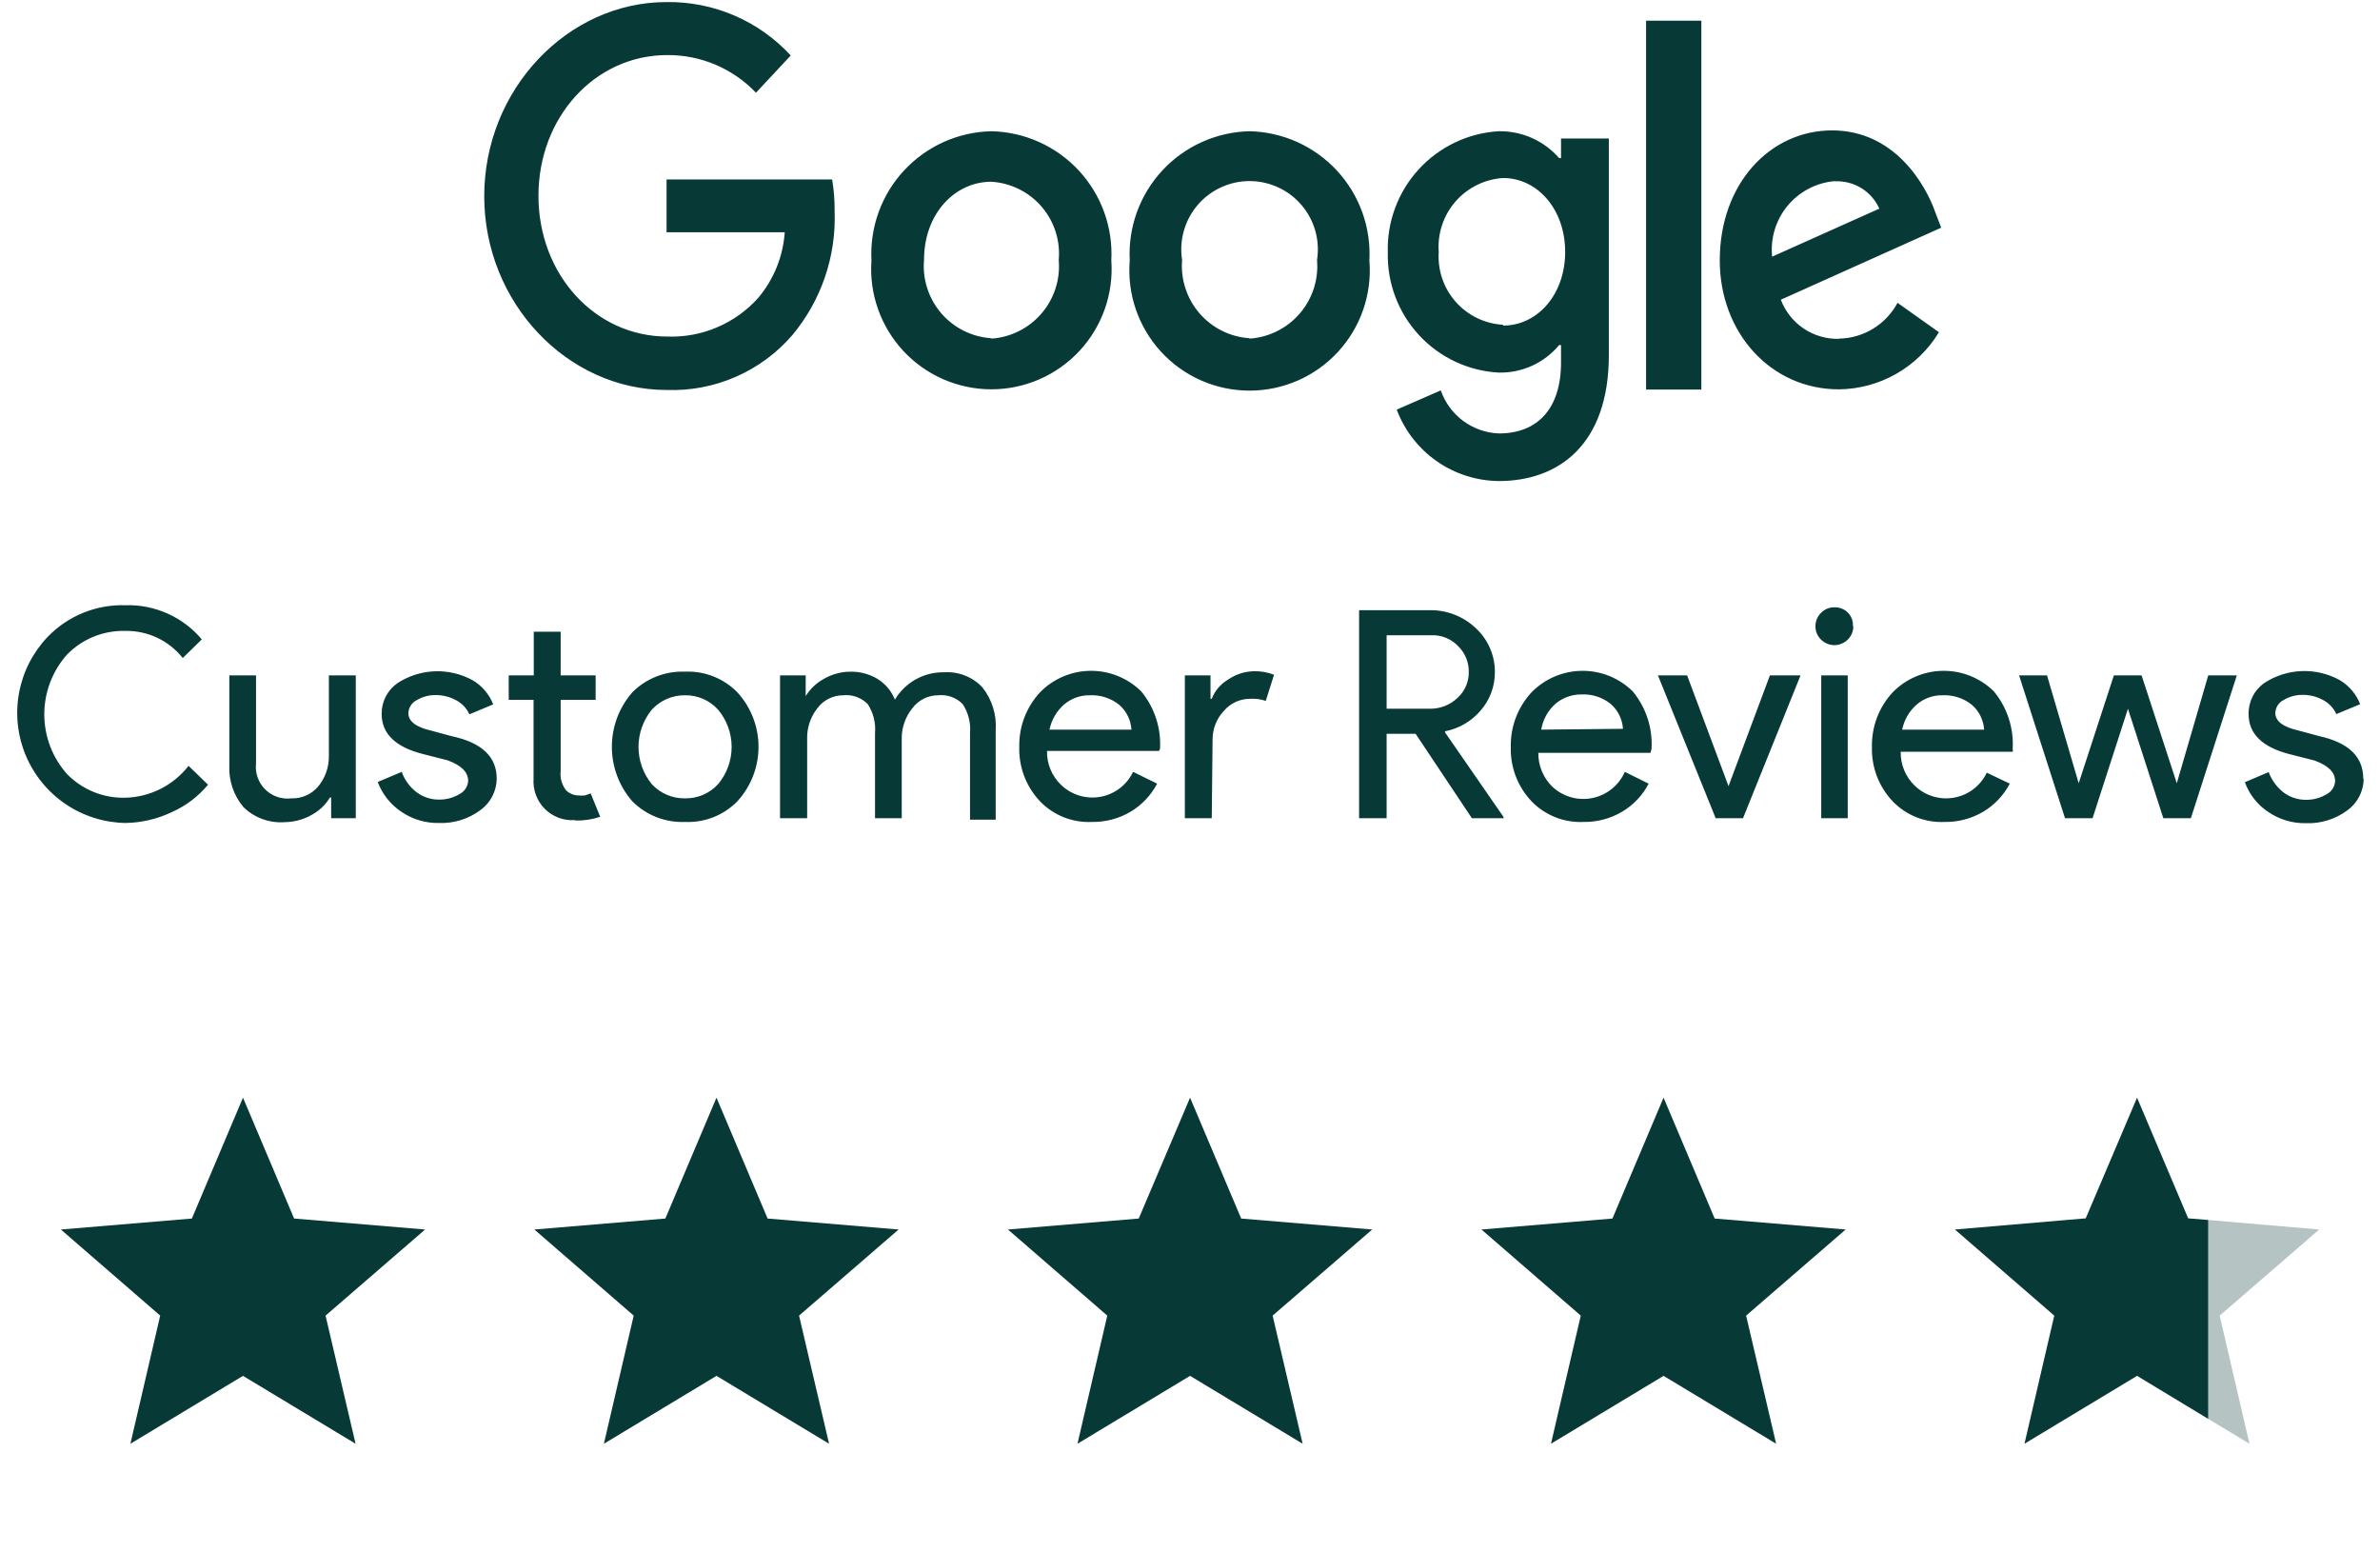
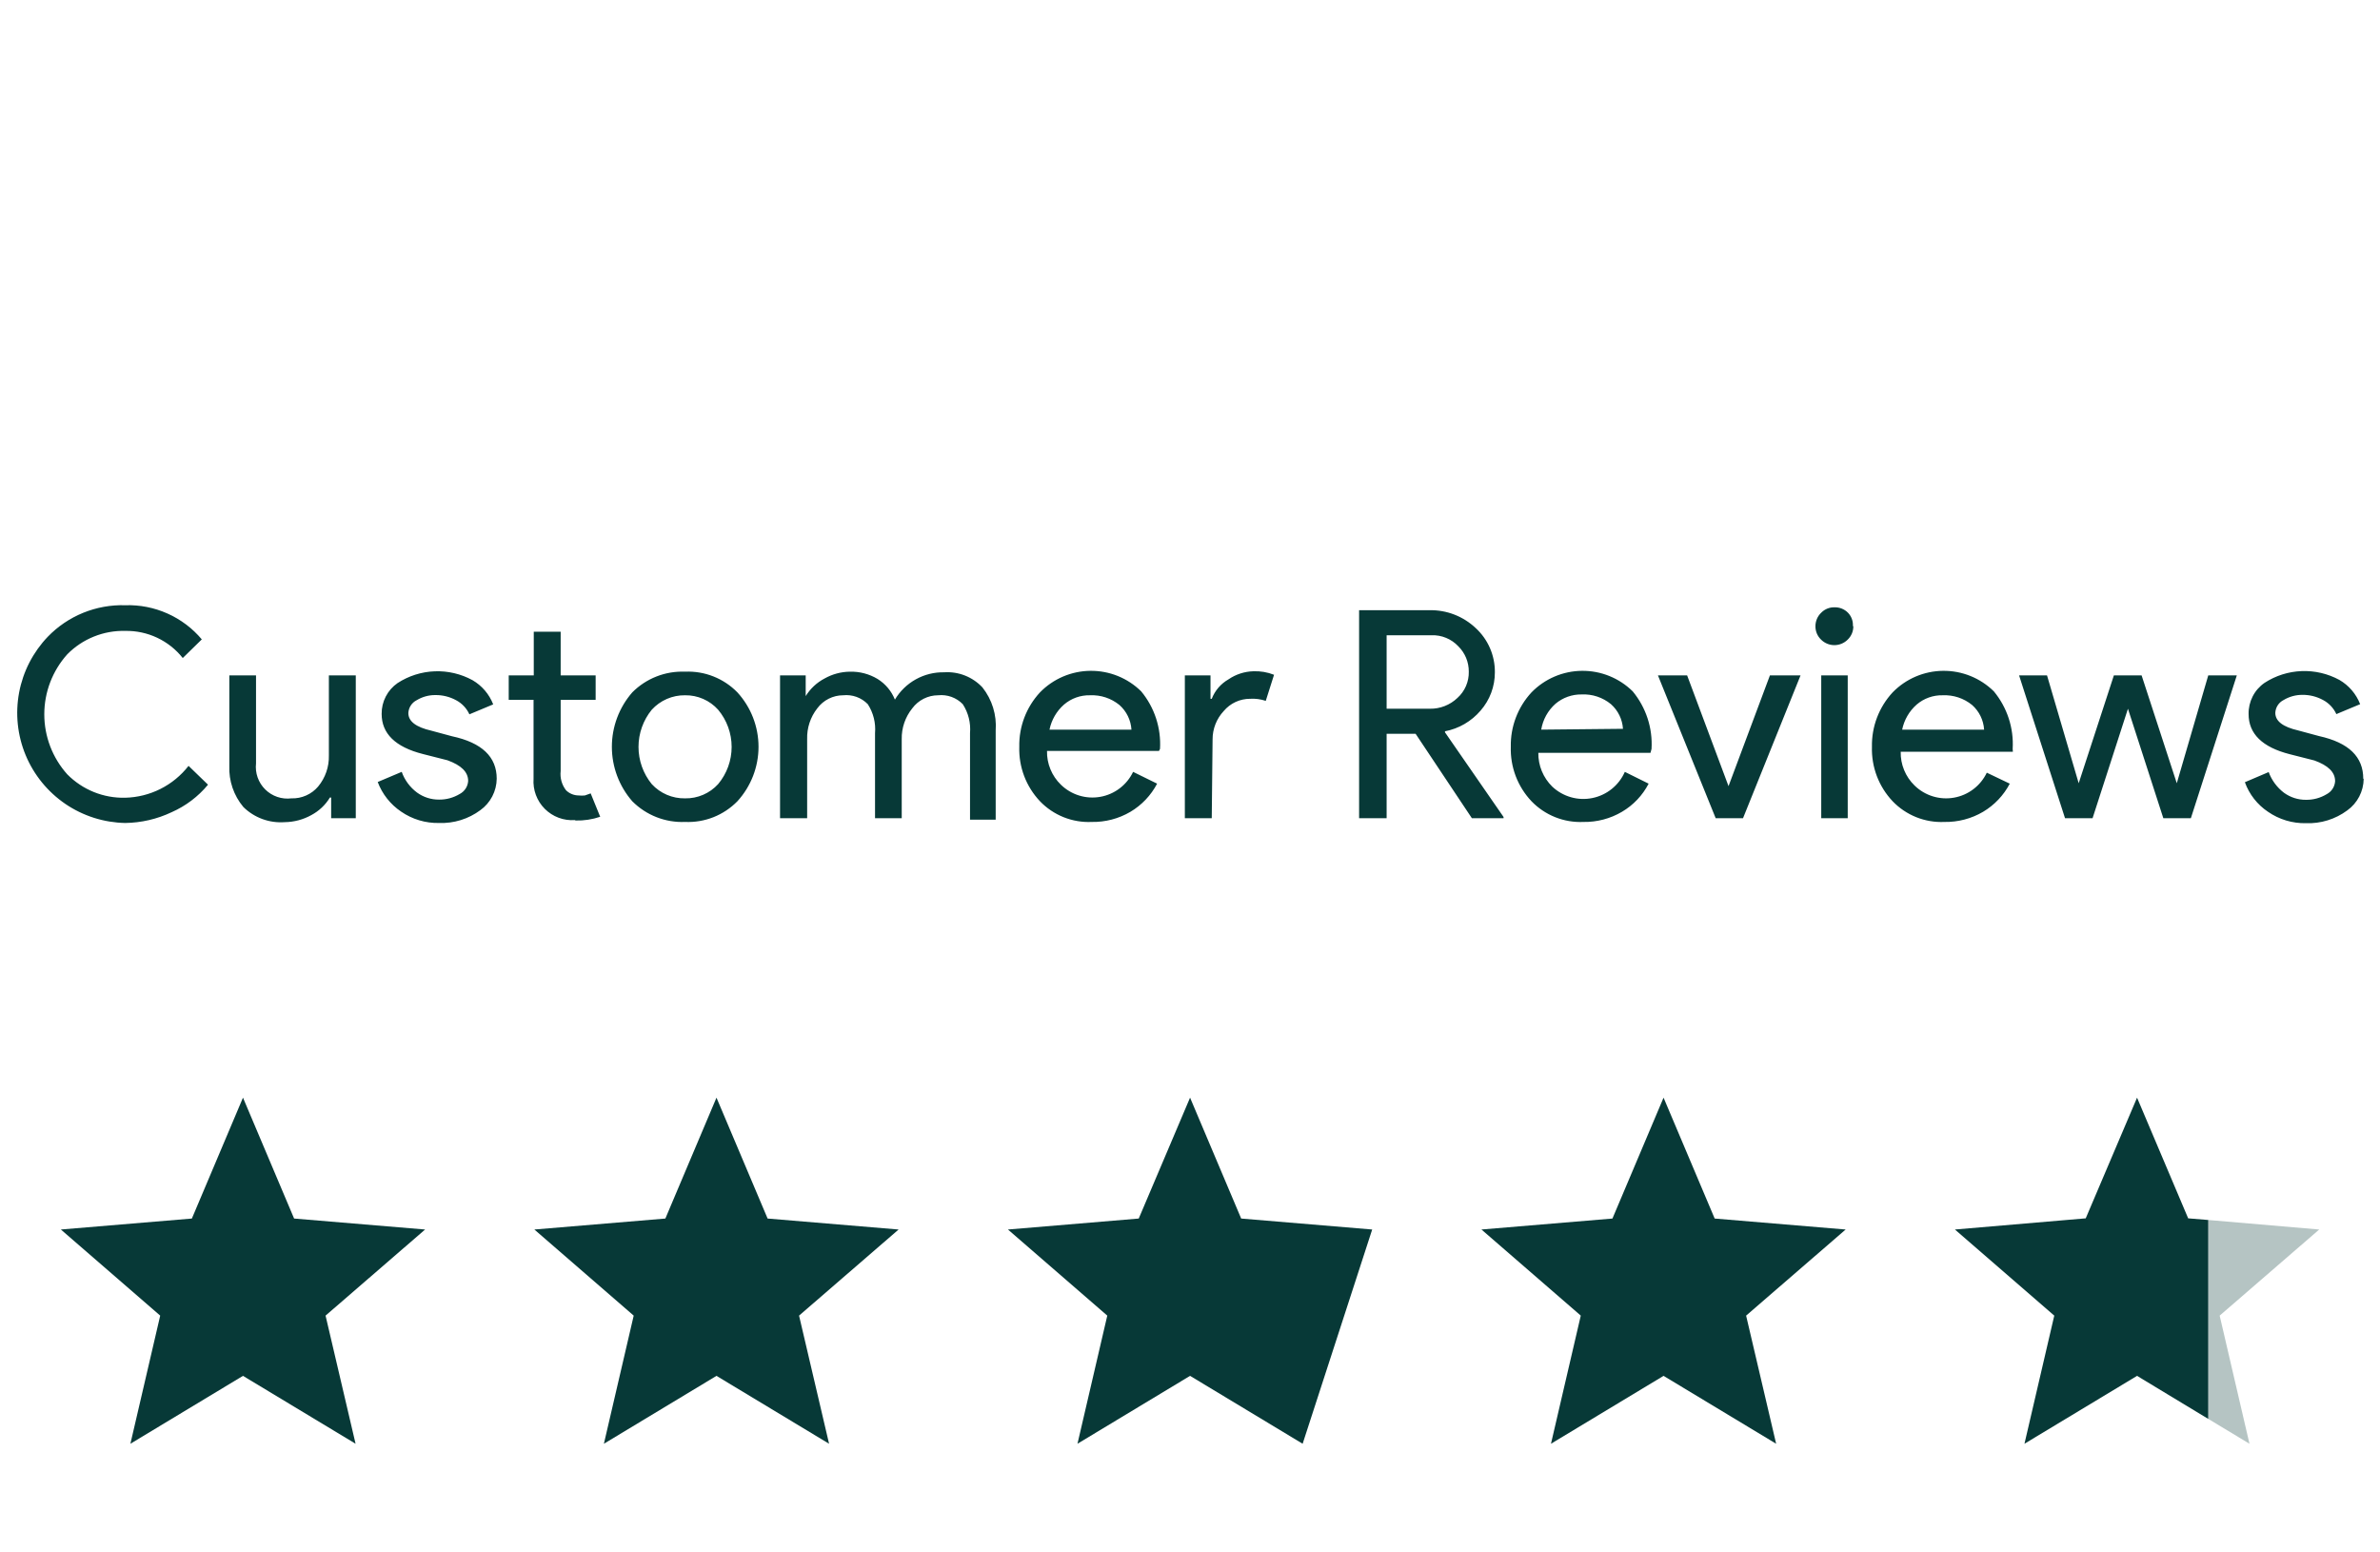
<svg xmlns="http://www.w3.org/2000/svg" width="115" height="75" viewBox="0 0 115 75" fill="none">
  <path d="M11.741 66.47L17.181 69.75L15.731 63.56L20.541 59.4L14.211 58.87L11.741 53.03L9.271 58.87L2.941 59.4L7.741 63.56L6.301 69.75L11.741 66.47Z" fill="#073937" />
  <path d="M34.62 66.47L40.06 69.75L38.61 63.56L43.42 59.4L37.09 58.87L34.62 53.03L32.15 58.87L25.82 59.4L30.62 63.56L29.18 69.75L34.62 66.47Z" fill="#073937" />
-   <path d="M57.503 66.47L62.943 69.75L61.493 63.56L66.303 59.4L59.973 58.87L57.503 53.03L55.023 58.87L48.703 59.4L53.503 63.56L52.063 69.75L57.503 66.47Z" fill="#073937" />
+   <path d="M57.503 66.47L62.943 69.75L66.303 59.4L59.973 58.87L57.503 53.03L55.023 58.87L48.703 59.4L53.503 63.56L52.063 69.75L57.503 66.47Z" fill="#073937" />
  <path d="M80.382 66.47L85.822 69.75L84.371 63.56L89.181 59.4L82.852 58.87L80.382 53.03L77.912 58.87L71.582 59.4L76.382 63.56L74.942 69.75L80.382 66.47Z" fill="#073937" />
  <path d="M106.701 58.94V68.55L103.261 66.47L97.821 69.75L99.261 63.56L94.461 59.4L100.781 58.86L103.261 53.03L105.731 58.86L106.701 58.94Z" fill="#073937" />
  <path opacity="0.3" d="M107.253 63.56L108.693 69.75L106.703 68.55V58.94L112.063 59.4L107.253 63.56Z" fill="#073937" />
  <path d="M6.051 39.76C5.017 39.74 4.012 39.42 3.157 38.838C2.303 38.255 1.636 37.437 1.239 36.482C0.843 35.527 0.733 34.478 0.923 33.461C1.113 32.445 1.596 31.506 2.311 30.76C2.795 30.26 3.377 29.867 4.021 29.605C4.665 29.344 5.356 29.219 6.051 29.24C6.752 29.217 7.45 29.354 8.091 29.64C8.732 29.925 9.299 30.353 9.751 30.89L8.831 31.79C8.499 31.372 8.076 31.037 7.594 30.81C7.112 30.583 6.584 30.47 6.051 30.48C5.532 30.467 5.016 30.56 4.534 30.755C4.052 30.949 3.616 31.24 3.251 31.61C2.536 32.406 2.14 33.439 2.14 34.51C2.14 35.58 2.536 36.613 3.251 37.41C3.616 37.779 4.052 38.07 4.534 38.265C5.016 38.459 5.532 38.553 6.051 38.54C6.643 38.526 7.225 38.38 7.754 38.114C8.283 37.848 8.747 37.467 9.111 37L10.051 37.91C9.576 38.484 8.973 38.94 8.291 39.24C7.59 39.572 6.826 39.749 6.051 39.76ZM17.191 39.53H16.001V38.53H15.941C15.724 38.889 15.412 39.183 15.041 39.38C14.649 39.597 14.209 39.714 13.761 39.72C13.395 39.747 13.027 39.697 12.682 39.571C12.337 39.445 12.023 39.247 11.761 38.99C11.294 38.434 11.052 37.725 11.081 37V32.63H12.371V36.88C12.345 37.11 12.372 37.343 12.449 37.561C12.526 37.779 12.651 37.977 12.816 38.14C12.98 38.302 13.18 38.426 13.399 38.5C13.618 38.575 13.851 38.598 14.081 38.57C14.325 38.578 14.568 38.531 14.791 38.432C15.015 38.334 15.213 38.186 15.371 38C15.72 37.579 15.905 37.046 15.891 36.5V32.63H17.191V39.53ZM24.001 37.62C23.998 37.917 23.924 38.21 23.787 38.474C23.65 38.738 23.453 38.966 23.211 39.14C22.635 39.568 21.929 39.787 21.211 39.76C20.558 39.773 19.918 39.581 19.381 39.21C18.865 38.862 18.47 38.362 18.251 37.78L19.411 37.29C19.553 37.689 19.811 38.037 20.151 38.29C20.459 38.514 20.831 38.633 21.211 38.63C21.563 38.635 21.909 38.541 22.211 38.36C22.328 38.299 22.427 38.209 22.499 38.099C22.571 37.989 22.613 37.861 22.621 37.73C22.621 37.29 22.281 36.97 21.621 36.73L20.441 36.43C19.091 36.09 18.441 35.43 18.441 34.49C18.438 34.197 18.506 33.909 18.641 33.649C18.775 33.389 18.971 33.166 19.211 33C19.746 32.653 20.365 32.456 21.002 32.432C21.639 32.407 22.271 32.555 22.831 32.86C23.287 33.125 23.64 33.538 23.831 34.03L22.681 34.51C22.548 34.219 22.323 33.98 22.041 33.83C21.735 33.663 21.39 33.577 21.041 33.58C20.72 33.577 20.405 33.663 20.131 33.83C20.015 33.888 19.917 33.977 19.847 34.086C19.777 34.194 19.737 34.32 19.731 34.45C19.731 34.85 20.101 35.13 20.841 35.3L21.841 35.57C23.291 35.88 24.001 36.57 24.001 37.62ZM27.781 39.62C27.514 39.639 27.245 39.601 26.993 39.507C26.742 39.413 26.514 39.267 26.324 39.077C26.134 38.887 25.988 38.659 25.894 38.407C25.8 38.156 25.762 37.887 25.781 37.62V33.81H24.581V32.63H25.791V30.52H27.091V32.63H28.781V33.81H27.091V37.25C27.053 37.582 27.146 37.916 27.351 38.18C27.514 38.339 27.733 38.429 27.961 38.43C28.061 38.44 28.161 38.44 28.261 38.43L28.541 38.33L29.001 39.46C28.618 39.59 28.215 39.651 27.811 39.64L27.781 39.62ZM39.001 39.53H37.691V32.63H38.931V33.63C39.153 33.27 39.467 32.976 39.841 32.78C40.214 32.57 40.633 32.456 41.061 32.45C41.532 32.437 41.997 32.558 42.401 32.8C42.781 33.035 43.075 33.385 43.241 33.8C43.486 33.389 43.835 33.051 44.253 32.819C44.671 32.587 45.143 32.47 45.621 32.48C45.964 32.457 46.308 32.511 46.628 32.637C46.948 32.764 47.236 32.959 47.471 33.21C47.937 33.798 48.166 34.541 48.111 35.29V39.6H46.871V35.42C46.913 34.927 46.79 34.435 46.521 34.02C46.368 33.863 46.182 33.743 45.975 33.668C45.769 33.594 45.549 33.567 45.331 33.59C45.088 33.59 44.849 33.647 44.631 33.757C44.414 33.866 44.226 34.025 44.081 34.22C43.741 34.641 43.56 35.169 43.571 35.71V39.53H42.281V35.42C42.323 34.927 42.2 34.435 41.931 34.02C41.778 33.863 41.592 33.743 41.386 33.668C41.179 33.594 40.959 33.567 40.741 33.59C40.498 33.59 40.258 33.647 40.041 33.757C39.824 33.866 39.636 34.025 39.491 34.22C39.158 34.644 38.985 35.171 39.001 35.71V39.53ZM58.551 39.53H57.251V32.63H58.491V33.76H58.551C58.705 33.362 58.991 33.031 59.361 32.82C59.715 32.577 60.132 32.442 60.561 32.43C60.903 32.416 61.243 32.474 61.561 32.6L61.161 33.86C60.917 33.778 60.658 33.744 60.401 33.76C60.159 33.76 59.92 33.812 59.701 33.914C59.481 34.016 59.287 34.165 59.131 34.35C58.781 34.724 58.588 35.218 58.591 35.73L58.551 39.53ZM84.221 39.53H82.901L80.111 32.63H81.521L83.521 37.98L85.521 32.63H87.001L84.221 39.53ZM89.551 30.25C89.553 30.371 89.53 30.491 89.484 30.603C89.437 30.715 89.368 30.816 89.281 30.9C89.197 30.985 89.096 31.052 88.985 31.098C88.875 31.144 88.756 31.168 88.636 31.168C88.516 31.168 88.397 31.144 88.287 31.098C88.176 31.052 88.076 30.985 87.991 30.9C87.904 30.816 87.835 30.715 87.788 30.603C87.742 30.491 87.719 30.371 87.721 30.25C87.721 30.128 87.746 30.008 87.794 29.896C87.842 29.784 87.912 29.683 88.001 29.6C88.085 29.514 88.187 29.446 88.299 29.401C88.411 29.357 88.531 29.336 88.651 29.34C88.77 29.338 88.888 29.36 88.998 29.404C89.108 29.449 89.207 29.515 89.291 29.6C89.374 29.685 89.439 29.787 89.48 29.899C89.522 30.011 89.539 30.131 89.531 30.25H89.551ZM89.281 32.63V39.53H88.001V32.63H89.281ZM108.081 32.63L105.861 39.53H104.531L102.821 34.24L101.111 39.53H99.781L97.561 32.63H98.911L100.441 37.84L102.141 32.63H103.481L105.181 37.84L106.701 32.63H108.081ZM114.211 37.63C114.208 37.927 114.134 38.22 113.997 38.484C113.86 38.748 113.663 38.976 113.421 39.15C112.845 39.578 112.139 39.797 111.421 39.77C110.768 39.783 110.128 39.591 109.591 39.22C109.074 38.876 108.681 38.374 108.471 37.79L109.621 37.3C109.767 37.697 110.024 38.044 110.361 38.3C110.669 38.523 111.04 38.643 111.421 38.64C111.773 38.646 112.12 38.552 112.421 38.37C112.538 38.309 112.638 38.219 112.709 38.109C112.781 37.998 112.823 37.871 112.831 37.74C112.831 37.3 112.491 36.98 111.831 36.74L110.651 36.44C109.301 36.1 108.651 35.44 108.651 34.5C108.645 34.204 108.712 33.911 108.846 33.648C108.98 33.384 109.178 33.158 109.421 32.99C109.956 32.642 110.575 32.446 111.212 32.422C111.849 32.397 112.481 32.545 113.041 32.85C113.497 33.115 113.85 33.528 114.041 34.02L112.891 34.5C112.758 34.209 112.533 33.97 112.251 33.82C111.944 33.653 111.6 33.566 111.251 33.57C110.931 33.568 110.616 33.655 110.341 33.82C110.225 33.878 110.127 33.967 110.057 34.075C109.987 34.184 109.947 34.31 109.941 34.44C109.941 34.84 110.311 35.12 111.051 35.29L112.051 35.56C113.501 35.88 114.191 36.57 114.191 37.62L114.211 37.63ZM35.631 33.45C35.303 33.114 34.909 32.852 34.473 32.68C34.037 32.507 33.569 32.429 33.101 32.45C32.63 32.431 32.16 32.509 31.721 32.682C31.282 32.854 30.884 33.115 30.551 33.45C29.915 34.178 29.565 35.113 29.565 36.08C29.565 37.047 29.915 37.981 30.551 38.71C30.884 39.044 31.282 39.306 31.721 39.478C32.16 39.65 32.63 39.729 33.101 39.71C33.569 39.73 34.037 39.652 34.473 39.48C34.909 39.307 35.303 39.045 35.631 38.71C36.287 37.991 36.651 37.053 36.651 36.08C36.651 35.106 36.287 34.168 35.631 33.45ZM34.701 37.88C34.499 38.103 34.252 38.279 33.976 38.398C33.7 38.517 33.402 38.576 33.101 38.57C32.799 38.575 32.499 38.517 32.222 38.398C31.944 38.279 31.695 38.102 31.491 37.88C31.078 37.373 30.852 36.739 30.852 36.085C30.852 35.431 31.078 34.797 31.491 34.29C31.695 34.066 31.944 33.888 32.221 33.767C32.498 33.646 32.798 33.586 33.101 33.59C33.402 33.585 33.701 33.645 33.977 33.766C34.253 33.886 34.5 34.065 34.701 34.29C35.122 34.793 35.352 35.429 35.352 36.085C35.352 36.741 35.122 37.376 34.701 37.88ZM56.051 36.18C56.11 35.171 55.785 34.178 55.141 33.4C54.817 33.081 54.434 32.829 54.012 32.659C53.591 32.489 53.14 32.404 52.686 32.409C52.231 32.413 51.782 32.508 51.364 32.686C50.947 32.865 50.568 33.124 50.251 33.45C49.59 34.164 49.231 35.107 49.251 36.08C49.236 36.562 49.317 37.043 49.488 37.495C49.66 37.946 49.919 38.359 50.251 38.71C50.572 39.045 50.962 39.307 51.393 39.48C51.824 39.652 52.287 39.731 52.751 39.71C53.408 39.722 54.055 39.553 54.621 39.22C55.169 38.895 55.615 38.424 55.911 37.86L54.751 37.29C54.602 37.602 54.38 37.875 54.104 38.085C53.828 38.295 53.507 38.436 53.165 38.496C52.824 38.557 52.473 38.535 52.142 38.433C51.811 38.331 51.509 38.152 51.261 37.91C51.043 37.699 50.871 37.445 50.756 37.165C50.64 36.884 50.584 36.583 50.591 36.28H56.001L56.051 36.18ZM50.711 35.25C50.807 34.781 51.052 34.356 51.411 34.04C51.761 33.739 52.21 33.579 52.671 33.59C53.186 33.567 53.691 33.734 54.091 34.06C54.434 34.364 54.642 34.792 54.671 35.25H50.711ZM69.821 35.38V35.33C70.492 35.202 71.098 34.849 71.541 34.33C71.989 33.818 72.234 33.16 72.231 32.48C72.235 32.078 72.154 31.679 71.994 31.311C71.834 30.942 71.598 30.611 71.301 30.34C70.699 29.772 69.898 29.463 69.071 29.48H65.671V39.53H67.001V35.45H68.401L71.121 39.53H72.651V39.47L69.821 35.38ZM67.001 34.24V30.69H69.171C69.411 30.681 69.651 30.724 69.873 30.816C70.096 30.907 70.296 31.045 70.461 31.22C70.624 31.38 70.753 31.572 70.841 31.783C70.928 31.994 70.973 32.221 70.971 32.45C70.976 32.688 70.93 32.926 70.835 33.145C70.74 33.364 70.599 33.56 70.421 33.72C70.063 34.061 69.585 34.248 69.091 34.24H67.001ZM79.801 36.18C79.86 35.171 79.534 34.178 78.891 33.4C78.567 33.081 78.184 32.829 77.762 32.659C77.341 32.489 76.89 32.404 76.436 32.409C75.981 32.413 75.532 32.508 75.115 32.686C74.697 32.865 74.318 33.124 74.001 33.45C73.34 34.164 72.981 35.107 73.001 36.08C72.986 36.562 73.067 37.043 73.238 37.495C73.41 37.946 73.669 38.359 74.001 38.71C74.324 39.045 74.716 39.308 75.148 39.48C75.581 39.653 76.046 39.731 76.511 39.71C77.164 39.721 77.808 39.552 78.371 39.22C78.921 38.897 79.368 38.426 79.661 37.86L78.511 37.29C78.37 37.611 78.153 37.894 77.88 38.114C77.607 38.334 77.284 38.486 76.94 38.555C76.596 38.625 76.24 38.611 75.903 38.514C75.565 38.417 75.256 38.241 75.001 38C74.785 37.787 74.614 37.533 74.499 37.253C74.384 36.973 74.327 36.673 74.331 36.37H79.751L79.801 36.18ZM74.471 35.25C74.55 34.766 74.794 34.325 75.161 34C75.513 33.703 75.961 33.543 76.421 33.55C76.936 33.525 77.442 33.692 77.841 34.02C78.184 34.325 78.392 34.752 78.421 35.21L74.471 35.25ZM97.251 36.18C97.31 35.171 96.984 34.178 96.341 33.4C96.017 33.081 95.634 32.829 95.212 32.659C94.791 32.489 94.34 32.404 93.886 32.409C93.431 32.413 92.982 32.508 92.564 32.686C92.147 32.865 91.768 33.124 91.451 33.45C90.79 34.164 90.431 35.107 90.451 36.08C90.436 36.562 90.517 37.043 90.688 37.495C90.86 37.946 91.119 38.359 91.451 38.71C91.772 39.045 92.162 39.307 92.593 39.48C93.024 39.652 93.487 39.731 93.951 39.71C94.608 39.722 95.255 39.553 95.821 39.22C96.369 38.895 96.815 38.424 97.111 37.86L96.001 37.33C95.852 37.642 95.63 37.915 95.354 38.125C95.078 38.335 94.757 38.476 94.415 38.536C94.074 38.597 93.723 38.575 93.392 38.473C93.061 38.371 92.759 38.192 92.511 37.95C92.293 37.739 92.121 37.485 92.006 37.205C91.89 36.924 91.834 36.623 91.841 36.32H97.261L97.251 36.18ZM91.911 35.25C92.007 34.781 92.252 34.356 92.611 34.04C92.961 33.739 93.41 33.579 93.871 33.59C94.386 33.567 94.891 33.734 95.291 34.06C95.634 34.364 95.842 34.792 95.871 35.25H91.911Z" fill="#073937" />
-   <path d="M47.898 6.34C47.105 6.358 46.323 6.535 45.599 6.86C44.875 7.186 44.223 7.654 43.683 8.236C43.143 8.817 42.726 9.502 42.455 10.248C42.185 10.995 42.067 11.788 42.108 12.58C42.051 13.377 42.158 14.176 42.424 14.929C42.689 15.681 43.106 16.371 43.65 16.956C44.194 17.54 44.852 18.006 45.584 18.325C46.316 18.643 47.105 18.808 47.903 18.808C48.702 18.808 49.491 18.643 50.223 18.325C50.955 18.006 51.613 17.54 52.157 16.956C52.7 16.371 53.118 15.681 53.383 14.929C53.648 14.176 53.756 13.377 53.698 12.58C53.74 11.787 53.622 10.993 53.351 10.246C53.08 9.499 52.661 8.814 52.12 8.232C51.579 7.65 50.926 7.183 50.201 6.858C49.476 6.533 48.693 6.357 47.898 6.34ZM47.898 16.34C47.435 16.31 46.983 16.188 46.567 15.98C46.152 15.773 45.782 15.485 45.479 15.133C45.177 14.781 44.947 14.372 44.805 13.931C44.662 13.489 44.609 13.023 44.648 12.56C44.648 10.31 46.148 8.78 47.898 8.78C48.363 8.808 48.817 8.929 49.234 9.135C49.652 9.341 50.023 9.629 50.327 9.982C50.631 10.334 50.861 10.744 51.004 11.187C51.147 11.63 51.199 12.097 51.158 12.56C51.198 13.025 51.145 13.492 51.002 13.936C50.859 14.38 50.629 14.79 50.325 15.144C50.022 15.498 49.651 15.787 49.234 15.996C48.818 16.205 48.363 16.329 47.898 16.36V16.34ZM60.378 6.34C59.585 6.358 58.803 6.535 58.079 6.86C57.355 7.186 56.703 7.654 56.163 8.236C55.623 8.817 55.206 9.502 54.935 10.248C54.665 10.995 54.547 11.788 54.588 12.58C54.522 13.381 54.622 14.187 54.883 14.947C55.144 15.707 55.559 16.405 56.103 16.996C56.647 17.588 57.308 18.06 58.044 18.383C58.78 18.705 59.575 18.872 60.378 18.872C61.182 18.872 61.977 18.705 62.713 18.383C63.449 18.06 64.109 17.588 64.654 16.996C65.198 16.405 65.613 15.707 65.874 14.947C66.135 14.187 66.235 13.381 66.168 12.58C66.21 11.788 66.092 10.995 65.822 10.248C65.551 9.502 65.133 8.817 64.594 8.236C64.054 7.654 63.402 7.186 62.678 6.86C61.954 6.535 61.172 6.358 60.378 6.34ZM60.378 16.34C59.915 16.31 59.462 16.188 59.046 15.981C58.63 15.774 58.26 15.486 57.956 15.134C57.653 14.782 57.422 14.373 57.279 13.931C57.135 13.489 57.08 13.024 57.118 12.56C57.044 12.089 57.073 11.608 57.203 11.149C57.333 10.691 57.561 10.266 57.87 9.903C58.18 9.541 58.565 9.25 58.998 9.051C59.431 8.851 59.902 8.748 60.378 8.748C60.855 8.748 61.326 8.851 61.759 9.051C62.192 9.25 62.577 9.541 62.886 9.903C63.196 10.266 63.424 10.691 63.554 11.149C63.684 11.608 63.712 12.089 63.638 12.56C63.678 13.025 63.625 13.492 63.482 13.936C63.339 14.38 63.109 14.79 62.805 15.144C62.502 15.498 62.131 15.787 61.714 15.996C61.297 16.205 60.843 16.329 60.378 16.36V16.34ZM75.428 6.69V7.64H75.338C74.975 7.223 74.524 6.89 74.018 6.665C73.511 6.441 72.962 6.33 72.408 6.34C70.928 6.431 69.542 7.094 68.543 8.19C67.544 9.286 67.011 10.728 67.058 12.21C67.025 13.681 67.564 15.107 68.563 16.187C69.561 17.268 70.94 17.918 72.408 18C72.965 18.014 73.518 17.901 74.026 17.671C74.533 17.44 74.982 17.098 75.338 16.67H75.428V17.51C75.428 19.75 74.288 20.94 72.428 20.94C71.805 20.918 71.203 20.707 70.701 20.336C70.199 19.965 69.822 19.45 69.618 18.86L67.488 19.79C67.867 20.797 68.541 21.666 69.423 22.282C70.305 22.898 71.353 23.232 72.428 23.24C75.308 23.24 77.738 21.48 77.738 17.16V6.69H75.428ZM72.628 15.69C72.192 15.666 71.765 15.556 71.372 15.365C70.978 15.175 70.627 14.908 70.338 14.581C70.048 14.253 69.827 13.871 69.686 13.458C69.546 13.044 69.489 12.606 69.518 12.17C69.486 11.731 69.541 11.29 69.68 10.872C69.819 10.454 70.039 10.068 70.328 9.736C70.618 9.404 70.97 9.133 71.365 8.938C71.759 8.743 72.189 8.628 72.628 8.6C74.288 8.6 75.628 10.11 75.628 12.17C75.628 14.23 74.288 15.73 72.628 15.73V15.69ZM82.208 1V18.82H79.538V1H82.208ZM88.858 16.37C88.252 16.385 87.656 16.211 87.153 15.873C86.649 15.534 86.264 15.048 86.048 14.48L93.798 11L93.528 10.3C93.048 8.9 91.528 6.3 88.528 6.3C85.528 6.3 83.098 8.87 83.098 12.58C83.098 16.07 85.558 18.81 88.858 18.81C89.832 18.799 90.786 18.54 91.632 18.057C92.477 17.574 93.185 16.884 93.688 16.05L91.688 14.63C91.413 15.144 91.006 15.575 90.508 15.88C90.011 16.184 89.441 16.35 88.858 16.36V16.37ZM88.658 8.76C89.108 8.738 89.554 8.852 89.938 9.087C90.322 9.323 90.625 9.669 90.808 10.08L85.628 12.4C85.583 11.961 85.626 11.517 85.754 11.094C85.883 10.671 86.094 10.279 86.376 9.939C86.659 9.599 87.006 9.319 87.398 9.114C87.79 8.91 88.218 8.787 88.658 8.75V8.76ZM32.208 11.22V8.67H40.208C40.293 9.179 40.334 9.695 40.328 10.21C40.409 12.397 39.675 14.535 38.268 16.21C37.519 17.073 36.585 17.757 35.536 18.212C34.488 18.667 33.351 18.882 32.208 18.84C27.418 18.84 23.398 14.63 23.398 9.48C23.398 4.33 27.418 0.1 32.208 0.1C33.334 0.084 34.45 0.306 35.484 0.75C36.518 1.195 37.446 1.853 38.208 2.68L36.528 4.48C35.977 3.901 35.313 3.441 34.577 3.128C33.841 2.815 33.048 2.656 32.248 2.66C28.748 2.66 26.018 5.66 26.018 9.46C26.018 13.26 28.748 16.26 32.248 16.26C33.072 16.289 33.893 16.137 34.651 15.813C35.41 15.49 36.088 15.005 36.638 14.39C37.39 13.496 37.839 12.386 37.918 11.22H32.208Z" fill="#073937" />
</svg>